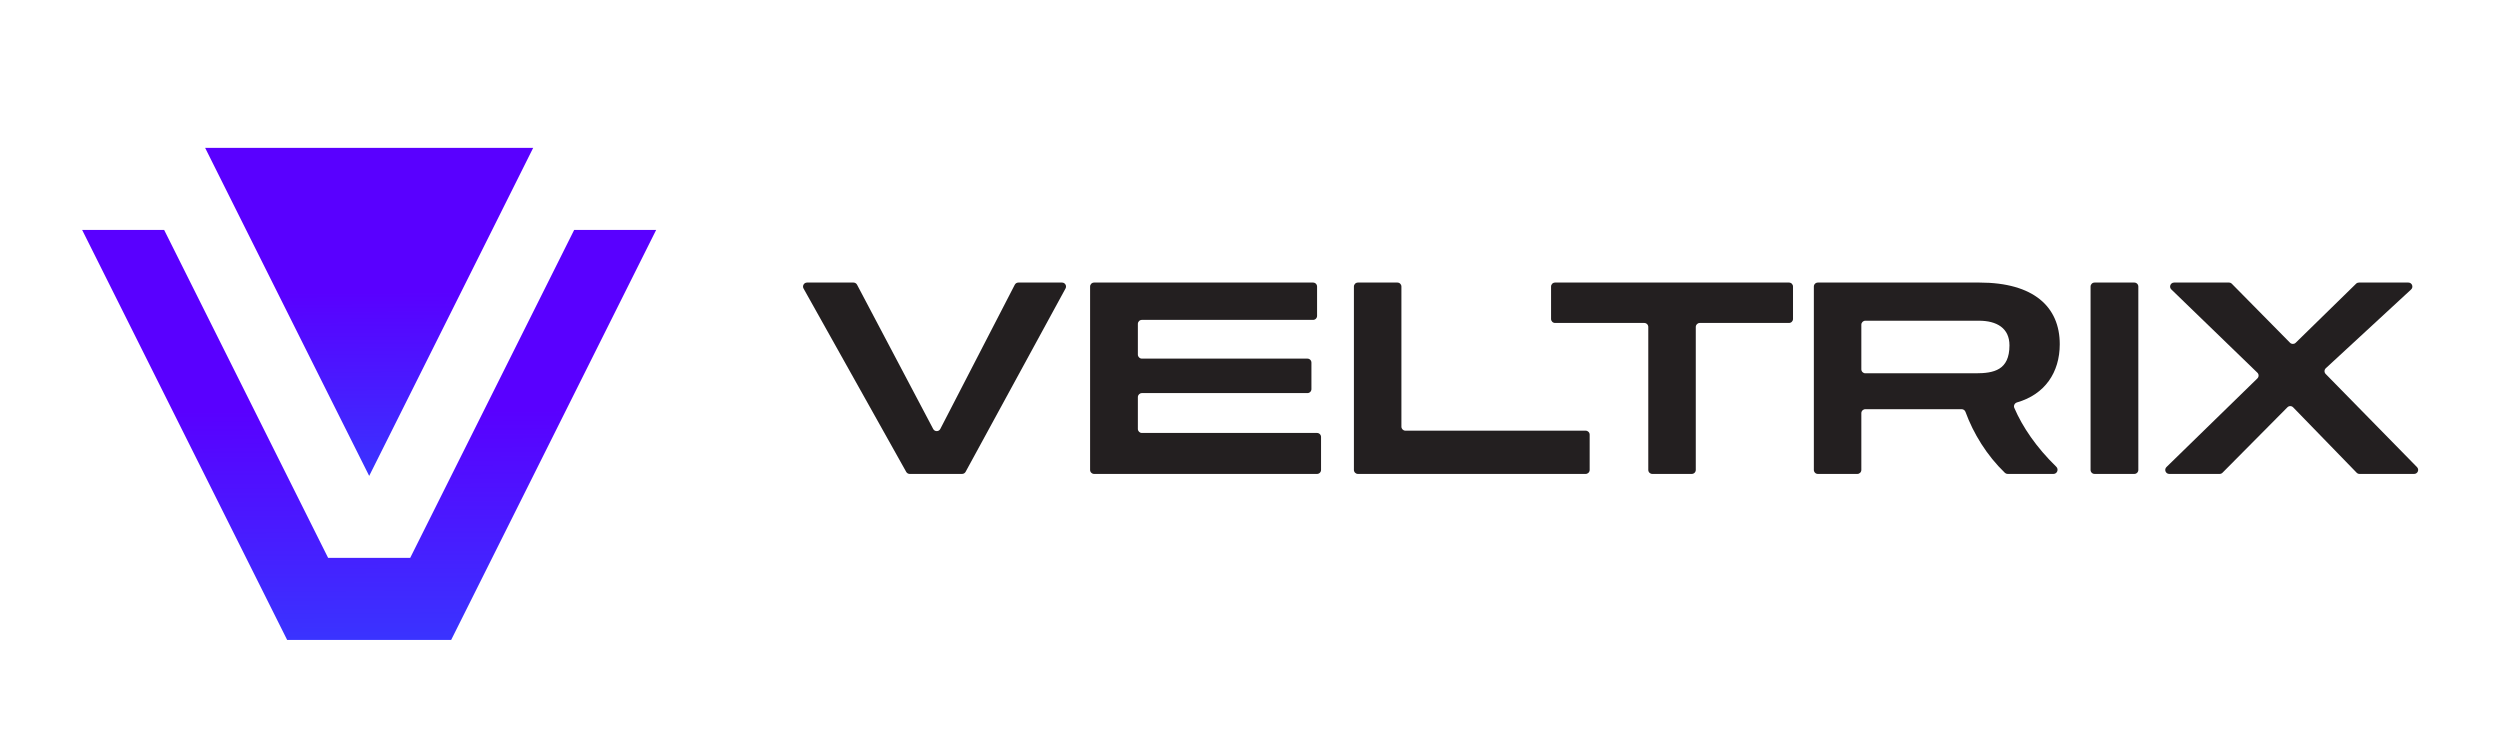
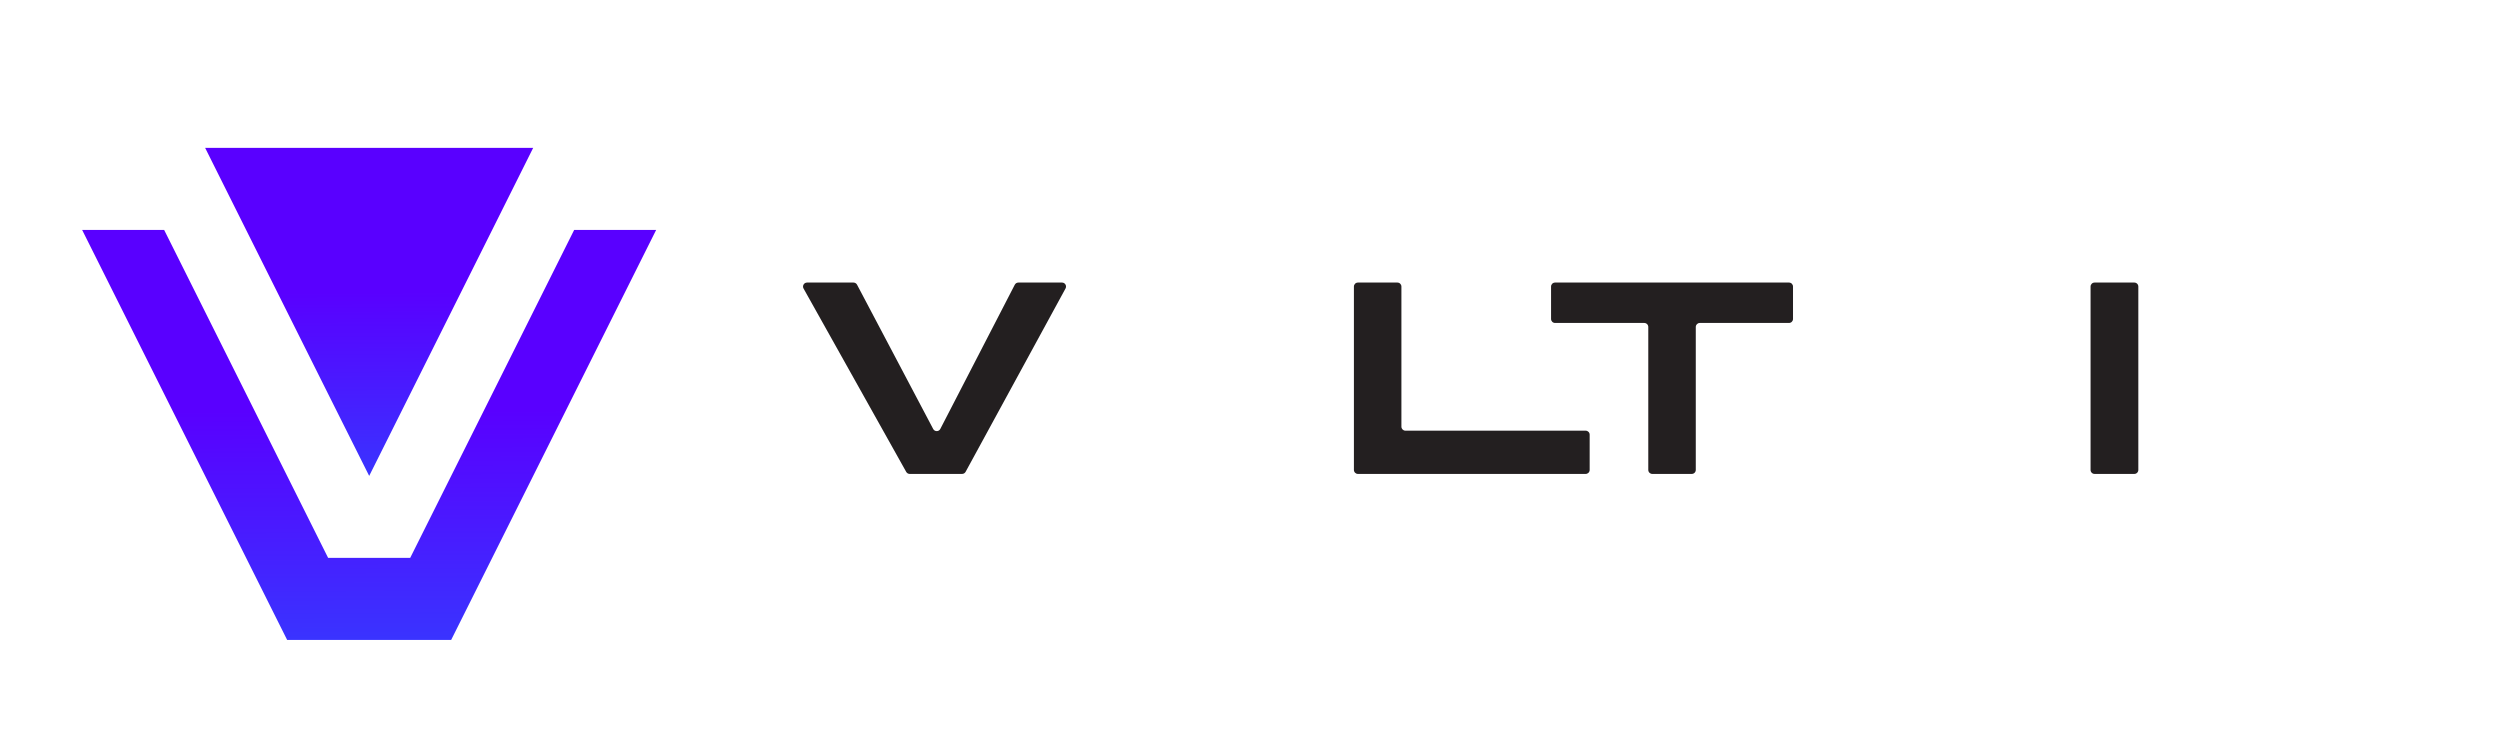
<svg xmlns="http://www.w3.org/2000/svg" width="163" height="48" viewBox="0 0 163 48" fill="none">
  <path d="M18.721 20.337L21.394 25.683L24.071 31.029L26.744 25.683L29.417 20.337L32.09 14.991L34.763 9.641H29.417H24.071H18.721H13.375L16.048 14.991L18.721 20.337Z" fill="url(#paint0_linear_114_47768)" />
  <path d="M37.436 14.991L34.763 20.337L32.09 25.683L29.417 31.029L26.744 36.375H21.394L18.721 31.029L16.048 25.683L13.375 20.337L10.702 14.991H5.355L8.029 20.337L10.702 25.683L13.375 31.029L16.048 36.375L18.721 41.722H29.417L32.09 36.375L34.763 31.029L37.436 25.683L40.109 20.337L42.782 14.991H37.436Z" fill="url(#paint1_linear_114_47768)" />
  <path d="M59.313 30.9C59.218 30.9 59.131 30.849 59.085 30.767L52.391 18.811C52.294 18.637 52.42 18.423 52.619 18.423H55.648C55.745 18.423 55.833 18.476 55.879 18.562L60.844 27.97C60.943 28.156 61.21 28.155 61.307 27.968L66.164 18.564C66.209 18.477 66.299 18.423 66.396 18.423H69.244C69.442 18.423 69.568 18.634 69.473 18.808L62.957 30.764C62.911 30.848 62.823 30.9 62.728 30.9H59.313Z" fill="#231F20" />
-   <path d="M71.335 30.9C71.191 30.9 71.074 30.783 71.074 30.639V18.683C71.074 18.539 71.191 18.423 71.335 18.423H85.612C85.757 18.423 85.873 18.539 85.873 18.683V20.596C85.873 20.74 85.757 20.857 85.612 20.857H74.45C74.306 20.857 74.189 20.973 74.189 21.117V23.121C74.189 23.265 74.306 23.382 74.45 23.382H85.245C85.389 23.382 85.505 23.498 85.505 23.643V25.37C85.505 25.514 85.389 25.63 85.245 25.63H74.45C74.306 25.63 74.189 25.747 74.189 25.891V27.968C74.189 28.112 74.306 28.229 74.45 28.229H85.871C86.015 28.229 86.132 28.346 86.132 28.49V30.639C86.132 30.783 86.015 30.9 85.871 30.9H71.335Z" fill="#231F20" />
  <path d="M88.536 30.9C88.392 30.9 88.275 30.783 88.275 30.639V18.683C88.275 18.539 88.392 18.423 88.536 18.423H91.111C91.255 18.423 91.372 18.539 91.372 18.683V27.819C91.372 27.963 91.489 28.08 91.633 28.08H103.385C103.529 28.08 103.646 28.197 103.646 28.341V30.639C103.646 30.783 103.529 30.9 103.385 30.9H88.536Z" fill="#231F20" />
  <path d="M107.729 30.9C107.585 30.9 107.468 30.783 107.468 30.639V21.318C107.468 21.174 107.351 21.057 107.207 21.057H101.39C101.246 21.057 101.129 20.941 101.129 20.797V18.683C101.129 18.539 101.246 18.423 101.39 18.423H116.643C116.787 18.423 116.904 18.539 116.904 18.683V20.797C116.904 20.941 116.787 21.057 116.643 21.057H110.825C110.681 21.057 110.565 21.174 110.565 21.318V30.639C110.565 30.783 110.448 30.9 110.304 30.9H107.729Z" fill="#231F20" />
-   <path d="M130.898 30.9C130.832 30.9 130.768 30.875 130.72 30.829C129.535 29.689 128.663 28.261 128.149 26.854C128.111 26.75 128.012 26.679 127.901 26.679H121.62C121.476 26.679 121.359 26.796 121.359 26.94V30.639C121.359 30.783 121.242 30.9 121.098 30.9H118.524C118.379 30.9 118.263 30.783 118.263 30.639V18.683C118.263 18.539 118.379 18.423 118.524 18.423H129.063C132.6 18.423 134.296 20.009 134.296 22.44C134.296 24.295 133.315 25.718 131.512 26.236C131.358 26.28 131.269 26.445 131.332 26.592C131.865 27.835 132.77 29.169 134.07 30.433C134.242 30.6 134.126 30.9 133.887 30.9H130.898ZM121.62 20.911C121.476 20.911 121.359 21.028 121.359 21.172V24.078C121.359 24.222 121.476 24.339 121.62 24.339H128.804C130.002 24.339 131.017 24.136 131.017 22.516C131.017 21.391 130.187 20.911 129.026 20.911H121.62Z" fill="#231F20" />
  <path d="M136.566 30.9C136.421 30.9 136.305 30.783 136.305 30.639V18.683C136.305 18.539 136.421 18.423 136.566 18.423H139.159C139.303 18.423 139.419 18.539 139.419 18.683V30.639C139.419 30.783 139.303 30.9 139.159 30.9H136.566Z" fill="#231F20" />
-   <path d="M153.841 30.9C153.77 30.9 153.703 30.872 153.654 30.821L149.512 26.557C149.41 26.452 149.243 26.451 149.14 26.555L144.906 30.823C144.857 30.872 144.79 30.9 144.721 30.9H141.435C141.201 30.9 141.086 30.616 141.253 30.452L147.181 24.673C147.286 24.57 147.286 24.401 147.18 24.299L141.57 18.871C141.402 18.708 141.517 18.423 141.752 18.423H145.328C145.398 18.423 145.465 18.451 145.514 18.5L149.309 22.346C149.41 22.449 149.574 22.45 149.677 22.35L153.618 18.497C153.667 18.449 153.732 18.423 153.8 18.423H157.026C157.263 18.423 157.377 18.714 157.203 18.875L151.643 24.008C151.535 24.108 151.53 24.277 151.633 24.382L157.589 30.456C157.751 30.622 157.634 30.9 157.403 30.9H153.841Z" fill="#231F20" />
  <defs>
    <linearGradient id="paint0_linear_114_47768" x1="24.104" y1="9.735" x2="24.206" y2="30.954" gradientUnits="userSpaceOnUse">
      <stop offset="0.438" stop-color="#5900FF" />
      <stop offset="1" stop-color="#3A33FF" />
    </linearGradient>
    <linearGradient id="paint1_linear_114_47768" x1="24.13" y1="15.109" x2="24.221" y2="41.628" gradientUnits="userSpaceOnUse">
      <stop offset="0.438" stop-color="#5900FF" />
      <stop offset="1" stop-color="#3A33FF" />
    </linearGradient>
  </defs>
</svg>